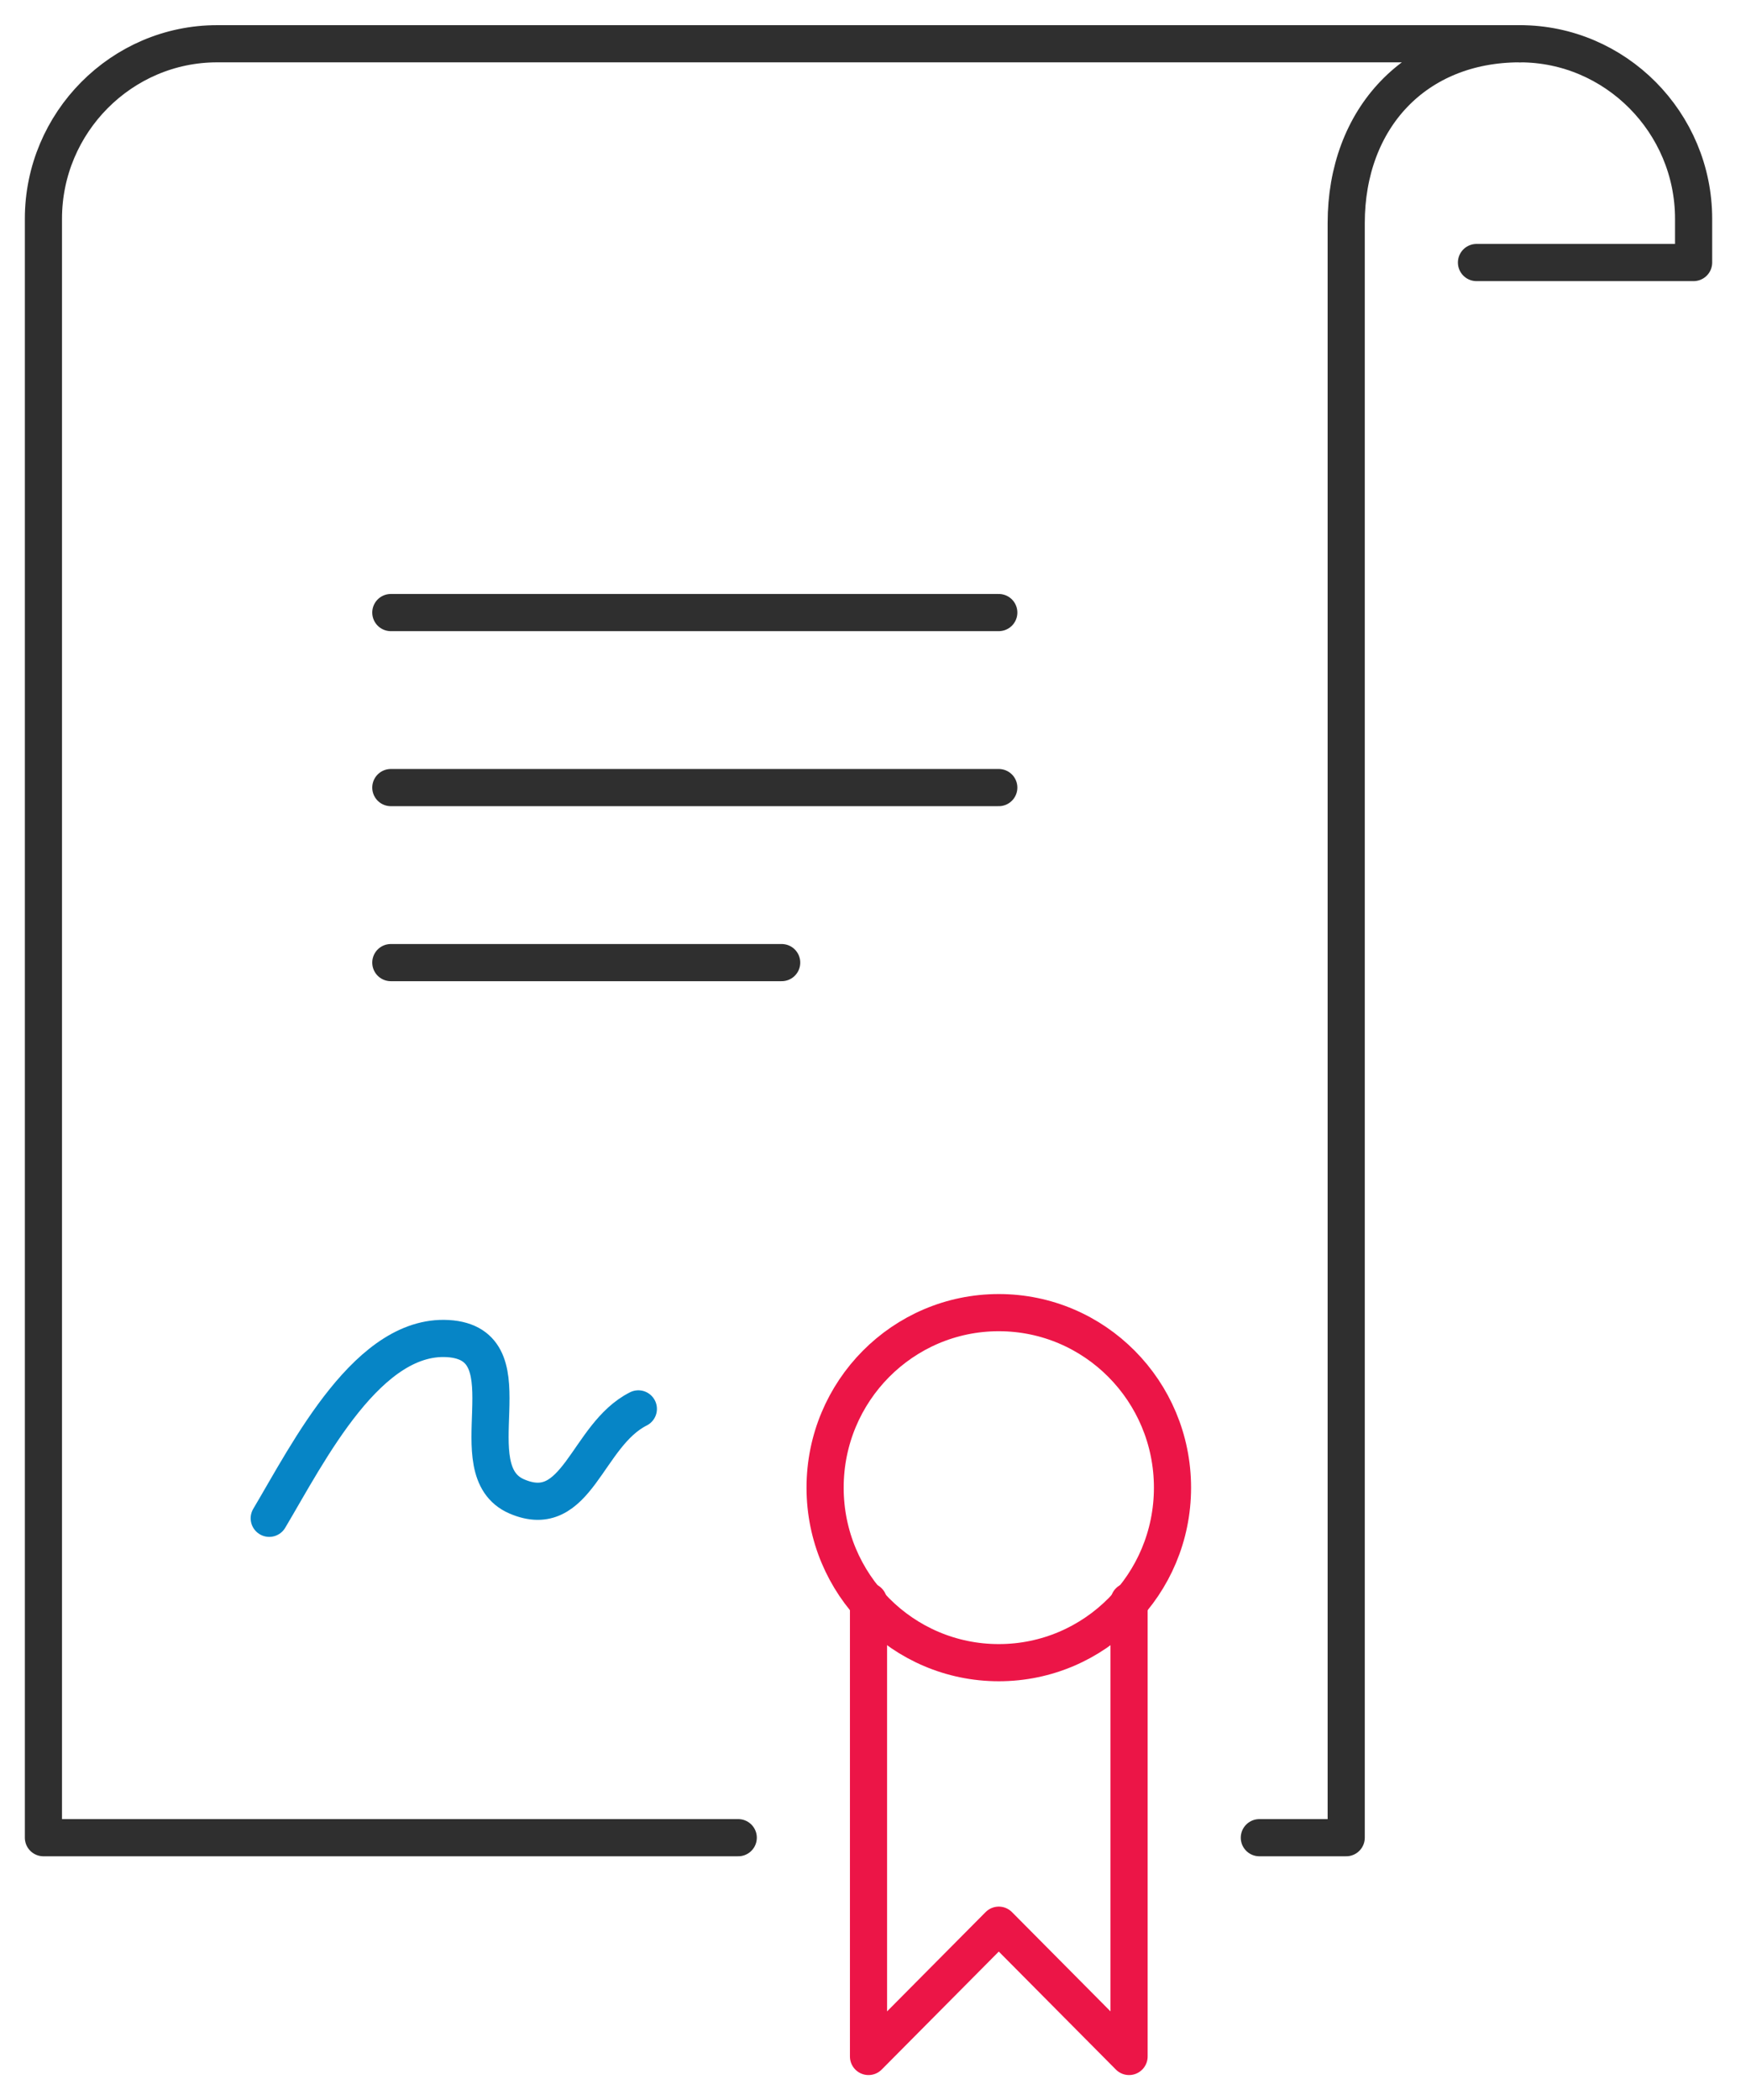
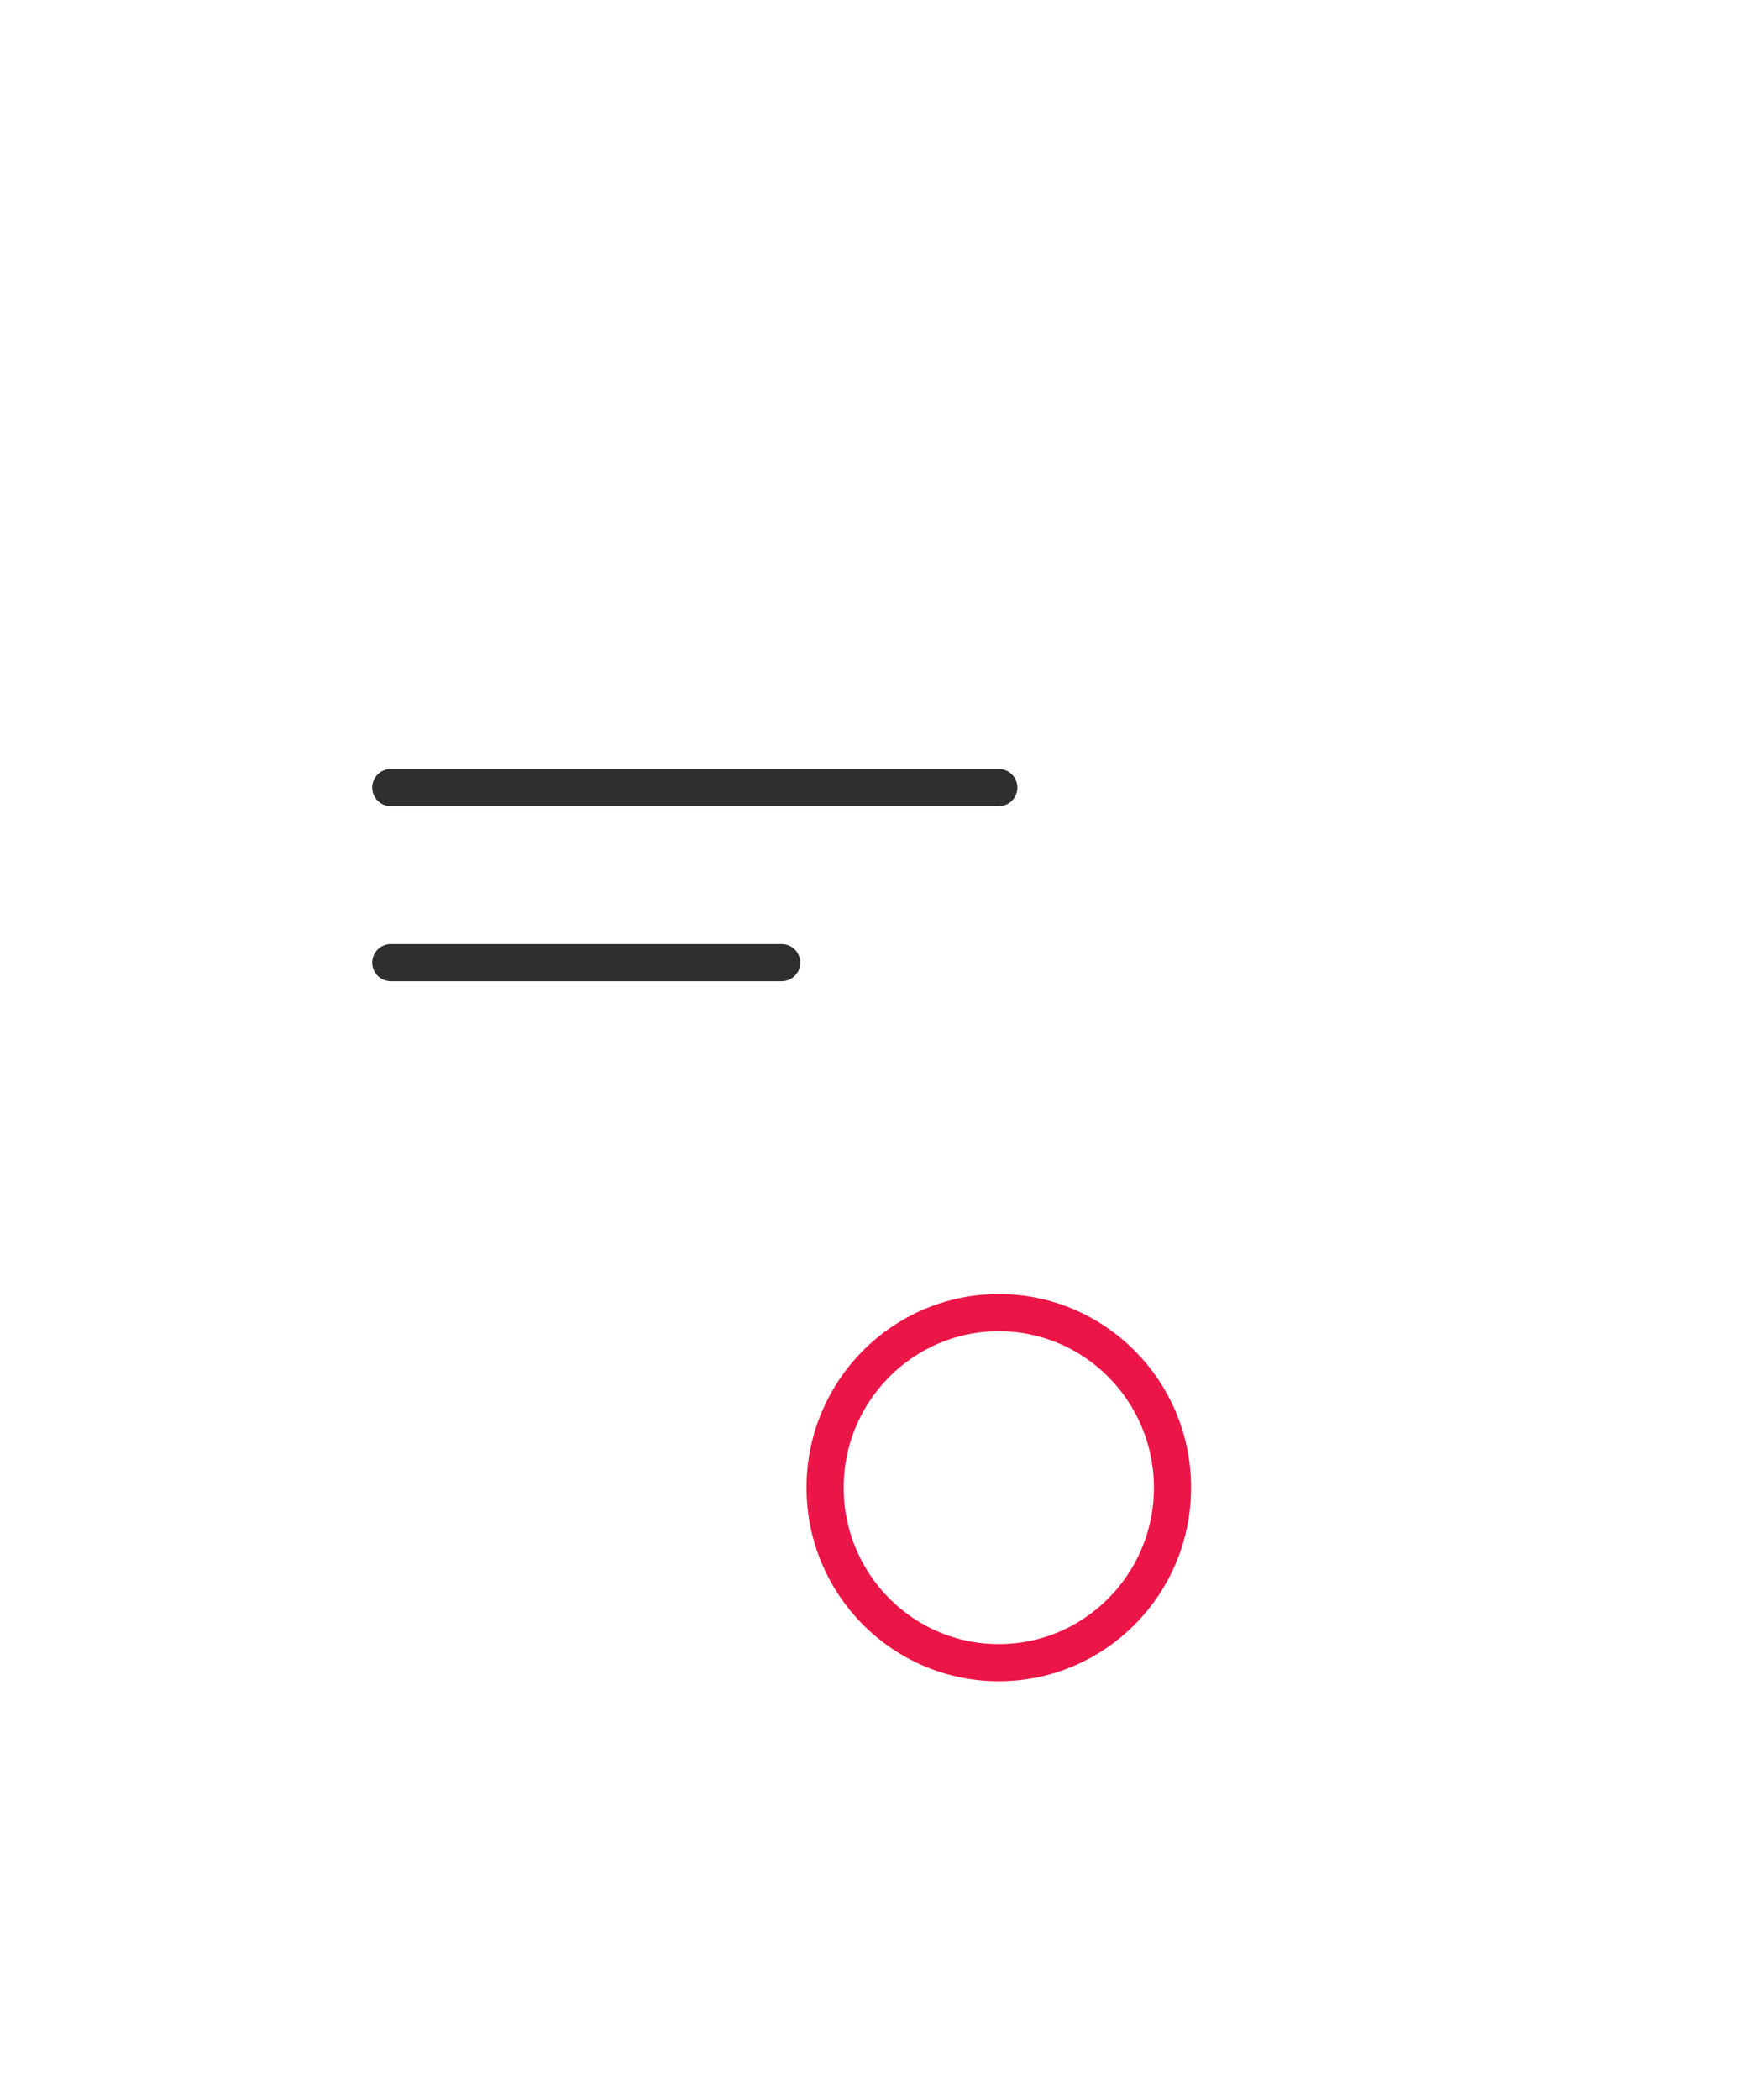
<svg xmlns="http://www.w3.org/2000/svg" width="94" height="113" viewBox="0 0 94 113" fill="none">
-   <path d="M34.367 75.804C31.562 77.217 31.094 81.925 27.821 80.513C24.548 79.1 28.523 72.508 24.314 72.037C19.872 71.567 16.599 78.158 14.495 81.69" stroke="#0685C6" stroke-width="2" stroke-miterlimit="10" stroke-linecap="round" stroke-linejoin="round" />
-   <path d="M53.772 32.958H21.041" stroke="#2F2F2F" stroke-width="2" stroke-miterlimit="10" stroke-linecap="round" stroke-linejoin="round" />
  <path d="M53.772 42.375H21.041" stroke="#2F2F2F" stroke-width="2" stroke-miterlimit="10" stroke-linecap="round" stroke-linejoin="round" />
  <path d="M42.083 51.792H21.041" stroke="#2F2F2F" stroke-width="2" stroke-miterlimit="10" stroke-linecap="round" stroke-linejoin="round" />
-   <path d="M79.49 14.125H91.179V11.771C91.179 6.592 86.971 2.354 81.828 2.354" stroke="#2F2F2F" stroke-width="2" stroke-miterlimit="10" stroke-linecap="round" stroke-linejoin="round" />
-   <path d="M67.8 98.875H72.476V12.006C72.476 6.356 76.216 2.354 81.828 2.354H11.69C6.546 2.354 2.338 6.592 2.338 11.771V98.875H39.745" stroke="#2F2F2F" stroke-width="2" stroke-miterlimit="10" stroke-linecap="round" stroke-linejoin="round" />
  <path d="M53.772 89.458C58.937 89.458 63.124 85.242 63.124 80.042C63.124 74.841 58.937 70.625 53.772 70.625C48.608 70.625 44.421 74.841 44.421 80.042C44.421 85.242 48.608 89.458 53.772 89.458Z" stroke="#EC1547" stroke-width="2" stroke-miterlimit="10" />
-   <path d="M60.786 86.162V110.646L53.772 103.583L46.758 110.646V86.162" stroke="#EC1547" stroke-width="2" stroke-miterlimit="10" stroke-linecap="round" stroke-linejoin="round" />
</svg>